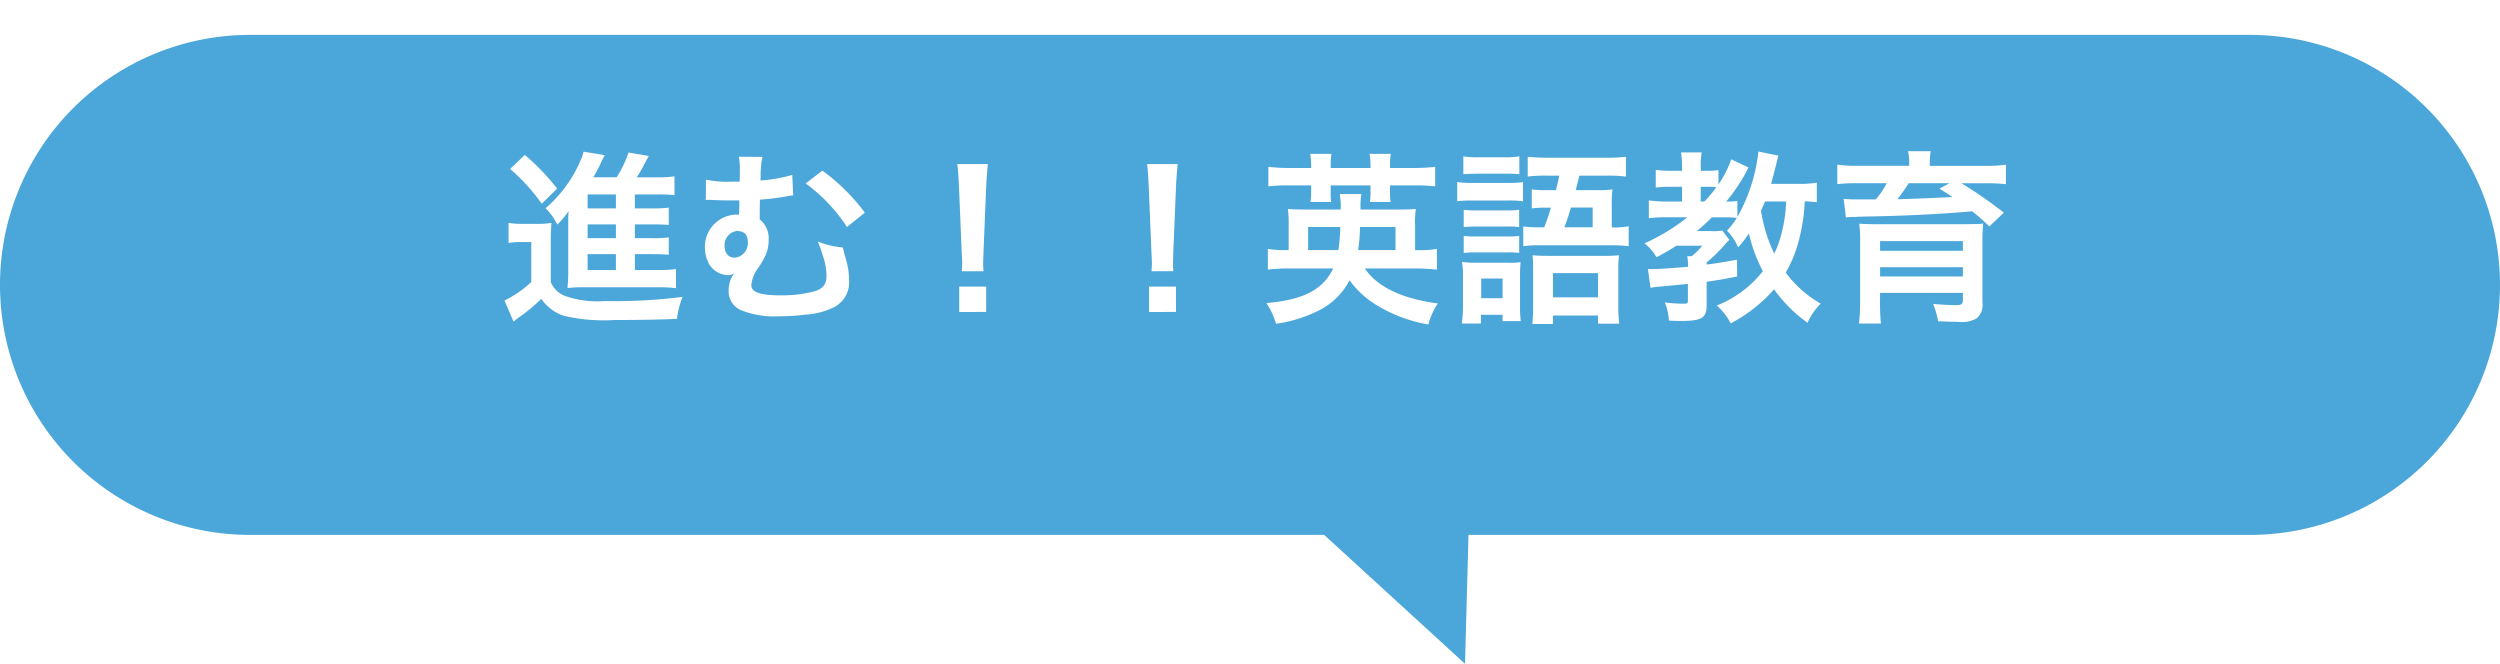
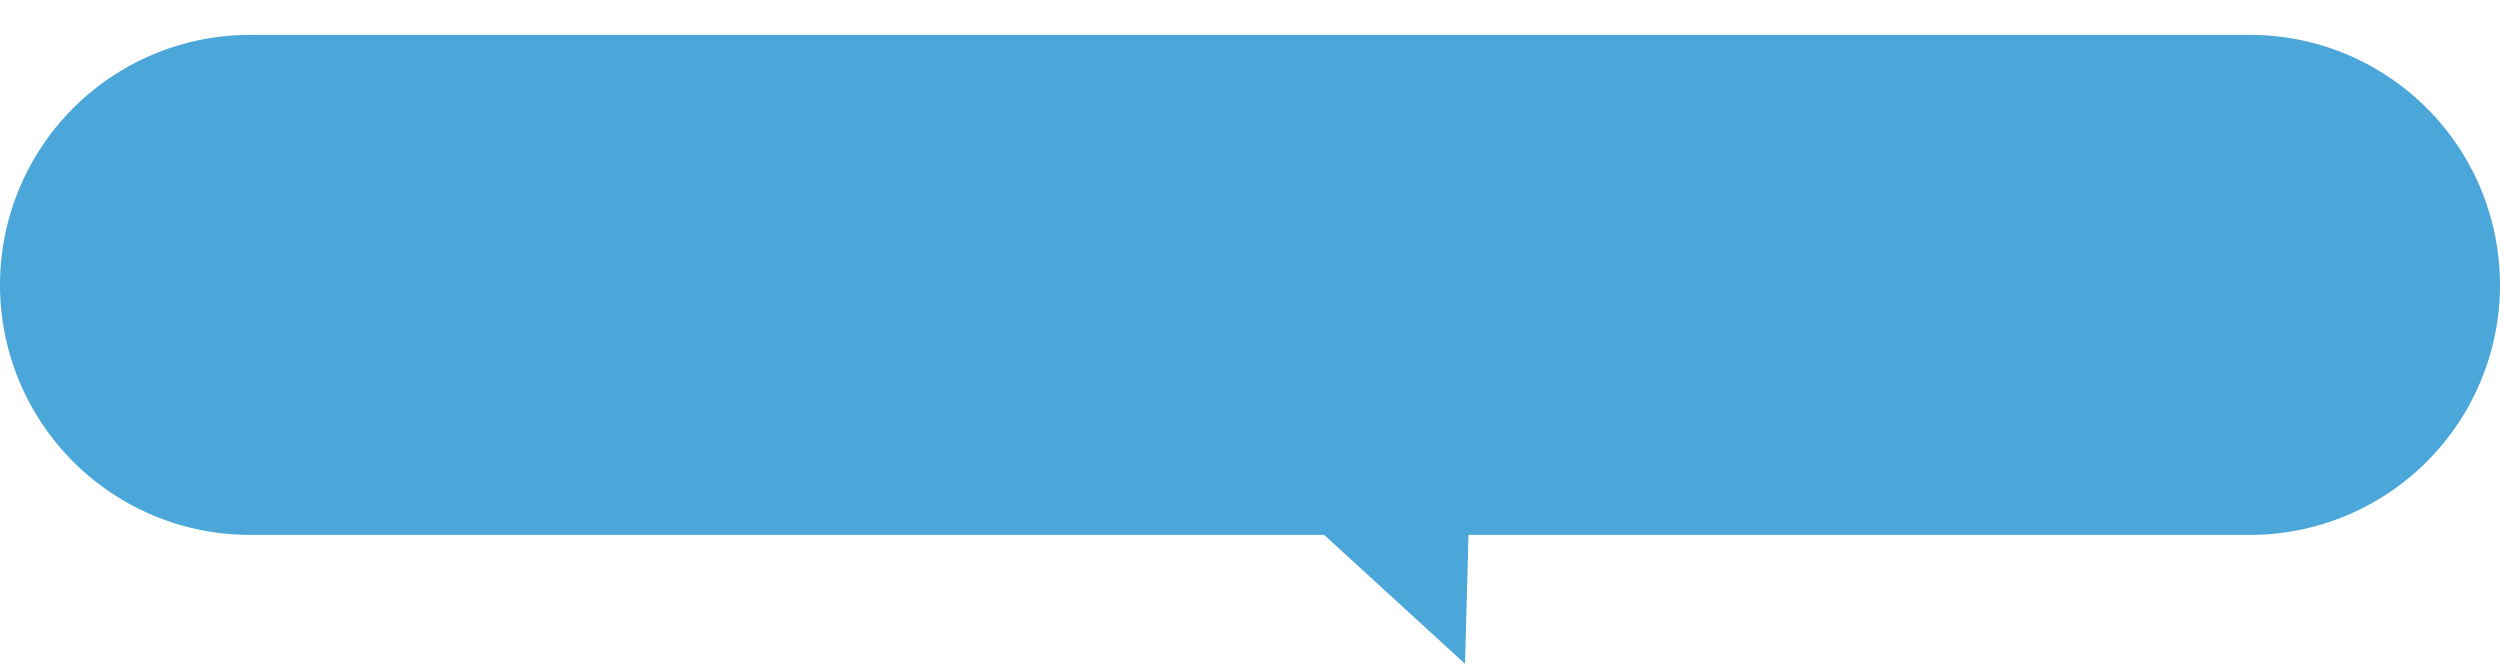
<svg xmlns="http://www.w3.org/2000/svg" width="215.001" height="57.086">
  <defs>
    <filter id="a" x="0" y="0" width="215.001" height="57.086" filterUnits="userSpaceOnUse">
      <feOffset dy="3" />
      <feGaussianBlur result="blur" />
      <feFlood flood-opacity=".102" />
      <feComposite operator="in" in2="blur" />
      <feComposite in="SourceGraphic" />
    </filter>
  </defs>
  <g data-name="グループ 12932">
    <g data-name="グループ 12261">
      <g transform="translate(0 .001)" filter="url(#a)" data-name="グループ 2705">
        <path data-name="合体 7" d="M113.878 43H21.5A21.5 21.5 0 010 21.5 21.5 21.5 0 0121.5 0h172A21.5 21.5 0 01215 21.5 21.5 21.5 0 01193.5 43h-67.208l-.3 11.086z" fill="#4ba6d9" />
      </g>
-       <path data-name="パス 12718" d="M54.6 21.858h1.3c.88 0 1.168.016 1.616.048v-1.488a12.237 12.237 0 01-1.616.064h-1.3v-1.184h1.3c.88 0 1.168.016 1.616.048v-1.488a12.237 12.237 0 01-1.616.064h-1.3v-1.2h2.048a10.578 10.578 0 011.36.064V15.17a10.773 10.773 0 01-1.584.08H54.76a10.761 10.761 0 00.656-1.136c.224-.416.272-.512.384-.7l-1.744-.3a9.623 9.623 0 01-1.024 2.132h-2c.3-.544.464-.848.48-.88.24-.528.24-.528.5-1.024l-1.824-.3a3.334 3.334 0 01-.24.7 11.109 11.109 0 01-3.028 4.164 5.225 5.225 0 011.008 1.408 6.636 6.636 0 00.972-1.168c-.032.384-.032.608-.032.944v4.064a14.26 14.26 0 01-.064 1.616 11.6 11.6 0 011.46-.064h6.272a11.012 11.012 0 011.6.08v-1.648a10.214 10.214 0 01-1.616.08H54.6zm-1.632 0v1.36h-2.432v-1.36zm0-1.376h-2.432v-1.184h2.432zm0-2.56h-2.432v-1.2h2.432zm-9.1-3.392a16.139 16.139 0 012.72 2.992l1.328-1.3a19.435 19.435 0 00-2.784-2.9zm-.132 6.368a5.62 5.62 0 011.072-.08h.88v3.44a9.564 9.564 0 01-2.304 1.588l.784 1.82a5.994 5.994 0 01.532-.42 14.891 14.891 0 001.852-1.548 3.748 3.748 0 001.984 1.472 14.939 14.939 0 004.288.352c1.888 0 3.968-.032 5.392-.1a8.4 8.4 0 01.48-1.888 46.665 46.665 0 01-6.656.356 8.467 8.467 0 01-3.52-.464 2.215 2.215 0 01-1.152-1.168v-3.344a16.121 16.121 0 01.064-1.744 7.046 7.046 0 01-1.216.08h-1.2a7.156 7.156 0 01-1.28-.08zm24.4-5.856a13 13 0 01-2.736.48 3.491 3.491 0 00.016-.384 3.964 3.964 0 01.016-.544 5.241 5.241 0 01.144-1.1l-2.032-.016a6.1 6.1 0 01.08 1.216v.592a1.851 1.851 0 00-.016.336h-.688a8.622 8.622 0 01-2.208-.176l-.012 1.756a1.768 1.768 0 01.256-.016 3.255 3.255 0 01.352.016c.464.016.8.032 1.232.032h1.04v.5c-.016.352-.016.608-.016.72h-.176a2.772 2.772 0 00-2.768 2.784 3.041 3.041 0 00.38 1.5 1.98 1.98 0 001.616.928.847.847 0 00.48-.144h.032a2.463 2.463 0 00-.464 1.424 1.776 1.776 0 001.056 1.728 7.75 7.75 0 003.264.528 18.949 18.949 0 002.3-.144 6.309 6.309 0 002.48-.656 2.4 2.4 0 001.252-2.356 5.77 5.77 0 00-.224-1.6c-.128-.448-.128-.448-.176-.624-.08-.336-.08-.336-.144-.544a6.98 6.98 0 01-2.144-.512 7.943 7.943 0 01.4 1.12 5.564 5.564 0 01.352 1.84c0 .768-.352 1.168-1.216 1.376a11.386 11.386 0 01-2.64.3c-1.84 0-2.608-.256-2.608-.88a2.847 2.847 0 01.576-1.456 8.328 8.328 0 00.544-.9 3.183 3.183 0 00.368-1.52 2.07 2.07 0 00-.768-1.776c0-.512 0-.592.016-1.7a20.228 20.228 0 002.384-.3 3.328 3.328 0 01.48-.064zm-4.656 4.832c.576.032.832.336.832.96a1.244 1.244 0 01-1.136 1.328c-.528 0-.864-.4-.864-1.024a1.227 1.227 0 011.1-1.28.121.121 0 01.068.016zm5.808-4.1a14.434 14.434 0 013.552 3.748l1.536-1.232a17 17 0 00-3.648-3.616zm15.3 7.552a5.714 5.714 0 01-.032-.672c0-.224 0-.224.032-1.152l.224-5.44c.032-.688.1-1.52.144-1.952h-2.628c.064.448.112 1.248.144 1.952l.228 5.444c.048.96.048.96.048 1.136 0 .192-.016.352-.032.688zm.224 3.5v-2.18h-2.32v2.188zm16.1-3.5a5.714 5.714 0 01-.032-.672c0-.224 0-.224.032-1.152l.224-5.44c.032-.688.1-1.52.144-1.952h-2.632c.064.448.112 1.248.144 1.952l.224 5.44c.048.96.048.96.048 1.136 0 .192-.016.352-.032.688zm.224 3.5v-2.18h-2.32v2.188zm20.52-3.736a16.879 16.879 0 011.92.1v-1.78a8.927 8.927 0 01-1.68.1h-.196v-2.1a8.132 8.132 0 01.064-1.44c-.432.032-.72.048-1.552.048h-3.2a6.388 6.388 0 01.064-1.328h-1.852a7.307 7.307 0 01.08 1.328h-2.992c-.848 0-1.136-.016-1.552-.048a10.516 10.516 0 01.064 1.456v2.08h-.124a8.939 8.939 0 01-1.664-.1v1.78a16.094 16.094 0 011.888-.1h3.728c-.88 1.84-2.56 2.7-5.744 2.976a6.061 6.061 0 01.828 1.784 11.86 11.86 0 003.7-1.152 5.957 5.957 0 002.624-2.592 8 8 0 002.38 2.172 12.605 12.605 0 004.4 1.632 5.866 5.866 0 01.816-1.808c-3.12-.416-5.232-1.44-6.272-3.008zm-9.156-1.584v-1.984h2.768a16.318 16.318 0 01-.168 1.984zm4.3 0a14.338 14.338 0 00.16-1.984h3.056v1.984zm-4.04-7.06h-1.824a14.435 14.435 0 01-1.856-.1v1.68a13.825 13.825 0 011.856-.08h1.824v.56a4.988 4.988 0 01-.064.864h1.792a4.586 4.586 0 01-.048-.88v-.544h3.424v.576a6.4 6.4 0 01-.048.848h1.776a4.936 4.936 0 01-.048-.864v-.56h1.984a15.416 15.416 0 011.9.08v-1.68a15.631 15.631 0 01-1.9.1h-1.984v-.272a5.837 5.837 0 01.064-.944h-1.824a6.264 6.264 0 01.08.944v.272h-3.424v-.272a5.968 5.968 0 01.064-.944h-1.824a6.093 6.093 0 01.08.944zm19.824 5.1a10.254 10.254 0 01-1.584-.072v1.7a10.773 10.773 0 011.584-.08h5.916a11.493 11.493 0 011.568.08v-1.716a7.053 7.053 0 01-1.456.1v-2.02a8.479 8.479 0 01.064-1.248 8.866 8.866 0 01-1.264.064h-1.9c.064-.224.16-.64.32-1.248h2.3a12.218 12.218 0 011.7.08v-1.7a15.745 15.745 0 01-1.776.08h-4.88c-.72 0-1.248-.032-1.792-.08v1.7a12.106 12.106 0 011.68-.08h1.036c-.128.608-.128.608-.288 1.248h-.8a9.873 9.873 0 01-1.28-.064v1.632a9.827 9.827 0 011.248-.064h.4c-.208.7-.288.928-.576 1.7zm1.952 0a17.546 17.546 0 00.56-1.7h1.872v1.7zm-8.688-4.56c.4-.032.752-.048 1.328-.048h2.16a10.608 10.608 0 011.328.048v-1.54a7.416 7.416 0 01-1.328.08h-2.16a7.416 7.416 0 01-1.328-.08zm-.528 2.32a9.563 9.563 0 011.28-.06h3.1a8.151 8.151 0 011.28.064v-1.644a9.667 9.667 0 01-1.36.064h-3.02a7.048 7.048 0 01-1.28-.08zm.56 2.224a9 9 0 011.056-.048h2.688a6.449 6.449 0 011.024.048v-1.484a7.87 7.87 0 01-1.024.048h-2.688a8.81 8.81 0 01-1.056-.048zm0 2.224a8.88 8.88 0 011.04-.048h2.672a6.672 6.672 0 011.056.048V20.29a7.87 7.87 0 01-1.024.048h-2.688a8.81 8.81 0 01-1.056-.048zm-.064 4.52a11.886 11.886 0 01-.1 1.552h1.648v-.752h1.856v.544h1.568a9.051 9.051 0 01-.064-1.248v-2.672a9.553 9.553 0 01.052-1.152 5.68 5.68 0 01-1.072.048h-2.736a9.893 9.893 0 01-1.232-.064 7.637 7.637 0 01.08 1.264zm1.568-2.32h1.84v1.692h-1.84zm4.464 2.292a15.58 15.58 0 01-.064 1.616h1.776v-.724h3.872v.7h1.824a13.391 13.391 0 01-.08-1.584v-3.02a9.412 9.412 0 01.064-1.28 11.553 11.553 0 01-1.3.048h-4.78c-.64 0-.96-.016-1.36-.048.032.352.048.656.048 1.136zm1.712-2.756h3.872v2.08h-3.872zm22.688-7.776a9.83 9.83 0 01-1.6.1h-2.336c.192-.688.288-1.04.336-1.248.192-.784.192-.784.288-1.184l-1.712-.352a14.7 14.7 0 01-1.808 5.632v-1.38a5.5 5.5 0 01-.96.048 14.822 14.822 0 001.92-2.928l-1.488-.7a9.214 9.214 0 01-1.1 2.16v-1.236a5.2 5.2 0 01-.96.064h-.56v-.432a5.6 5.6 0 01.08-1.152h-1.776a7.561 7.561 0 01.08 1.136v.448h-.928a9.475 9.475 0 01-1.328-.08v1.52a9.08 9.08 0 011.3-.064h.96v1.264H143.3a9.731 9.731 0 01-1.5-.1v1.536a12.111 12.111 0 011.472-.08h1.84a16.8 16.8 0 01-3.68 2.24 4.018 4.018 0 011.024 1.2c.64-.336 1.088-.592 1.712-.992h2.224a5.384 5.384 0 01-.912.9h-.38a3.713 3.713 0 01.064.912c-1.328.112-2.464.192-2.992.192h-.452l.224 1.616a7.393 7.393 0 01.848-.112c1.376-.128 1.376-.128 2.368-.224v1.376c0 .272-.032.32-.288.32a10.9 10.9 0 01-1.7-.112 4.629 4.629 0 01.352 1.568c.56.032.768.032 1.04.032 1.792 0 2.208-.256 2.208-1.36v-2.016c.864-.112 1.344-.192 2.624-.448l-.016-1.44c-1.264.224-1.744.3-2.608.416v-.176a13.74 13.74 0 001.616-1.6s.112-.128.336-.352l-.608-.8a4.282 4.282 0 01-.96.048h-1.232a17.09 17.09 0 001.3-1.184h1.216a7.95 7.95 0 01.928.048 6.257 6.257 0 01-.848 1.1 4.447 4.447 0 01.96 1.44 10.647 10.647 0 00.928-1.2 13.186 13.186 0 001.2 3.248 9.492 9.492 0 01-3.968 2.948 5.228 5.228 0 011.2 1.536 12.875 12.875 0 003.728-2.928 12.61 12.61 0 002.88 2.88 5.326 5.326 0 011.136-1.648 9.828 9.828 0 01-3.008-2.668 11.031 11.031 0 001.184-3.008 15.1 15.1 0 00.448-3.12 8.63 8.63 0 011.04.08zm-2.64 1.616a12.584 12.584 0 01-.4 2.768 8.408 8.408 0 01-.624 1.712 13.106 13.106 0 01-1.136-3.7c.128-.288.192-.416.352-.784zm-7.344 0v-1.264h.7c.208 0 .48.016.64.032a10.189 10.189 0 01-1.024 1.232zm17.92-3.072h-4.32a11.41 11.41 0 01-1.856-.1v1.68a13.776 13.776 0 011.728-.08h2.528a7.631 7.631 0 01-.944 1.392h-1.5a11.269 11.269 0 01-1.264-.048l.192 1.6a3.807 3.807 0 01.576-.048 4.227 4.227 0 00.512-.016c.288 0 .528-.016.688-.016 3.5-.064 6.32-.208 9.088-.448a19.011 19.011 0 011.472 1.3l1.248-1.184a36.678 36.678 0 00-3.648-2.528h2.112a13.978 13.978 0 011.712.08v-1.68a11.208 11.208 0 01-1.824.1h-4.72v-.216a5.381 5.381 0 01.08-1.04h-1.952a4.553 4.553 0 01.1 1.056zm3.472 1.5l-.864.464c.56.352.72.448 1.12.72-1.344.08-3.44.16-4.736.192.352-.448.768-1.04.976-1.376zm-5.968 9.428h7.12v.64c0 .32-.128.416-.592.416a19.645 19.645 0 01-1.968-.112 7.7 7.7 0 01.432 1.5c.944.032 1.376.048 1.728.048a2.552 2.552 0 001.584-.3 1.5 1.5 0 00.5-1.36V20.93a16.021 16.021 0 01.064-1.712c-.08.016-.144.016-.192.032a1.739 1.739 0 00-.208.016c-.1 0-.1 0-1.328.016H161.7c-.864 0-1.424-.016-1.808-.048a10.359 10.359 0 01.08 1.6v4.976a16.747 16.747 0 01-.1 2.016h1.888c-.048-.5-.08-1.072-.08-1.808zm0-2.208h7.12v.8h-7.12zm7.12-1.408h-7.12v-.832h7.12z" fill="#fff" />
    </g>
  </g>
</svg>